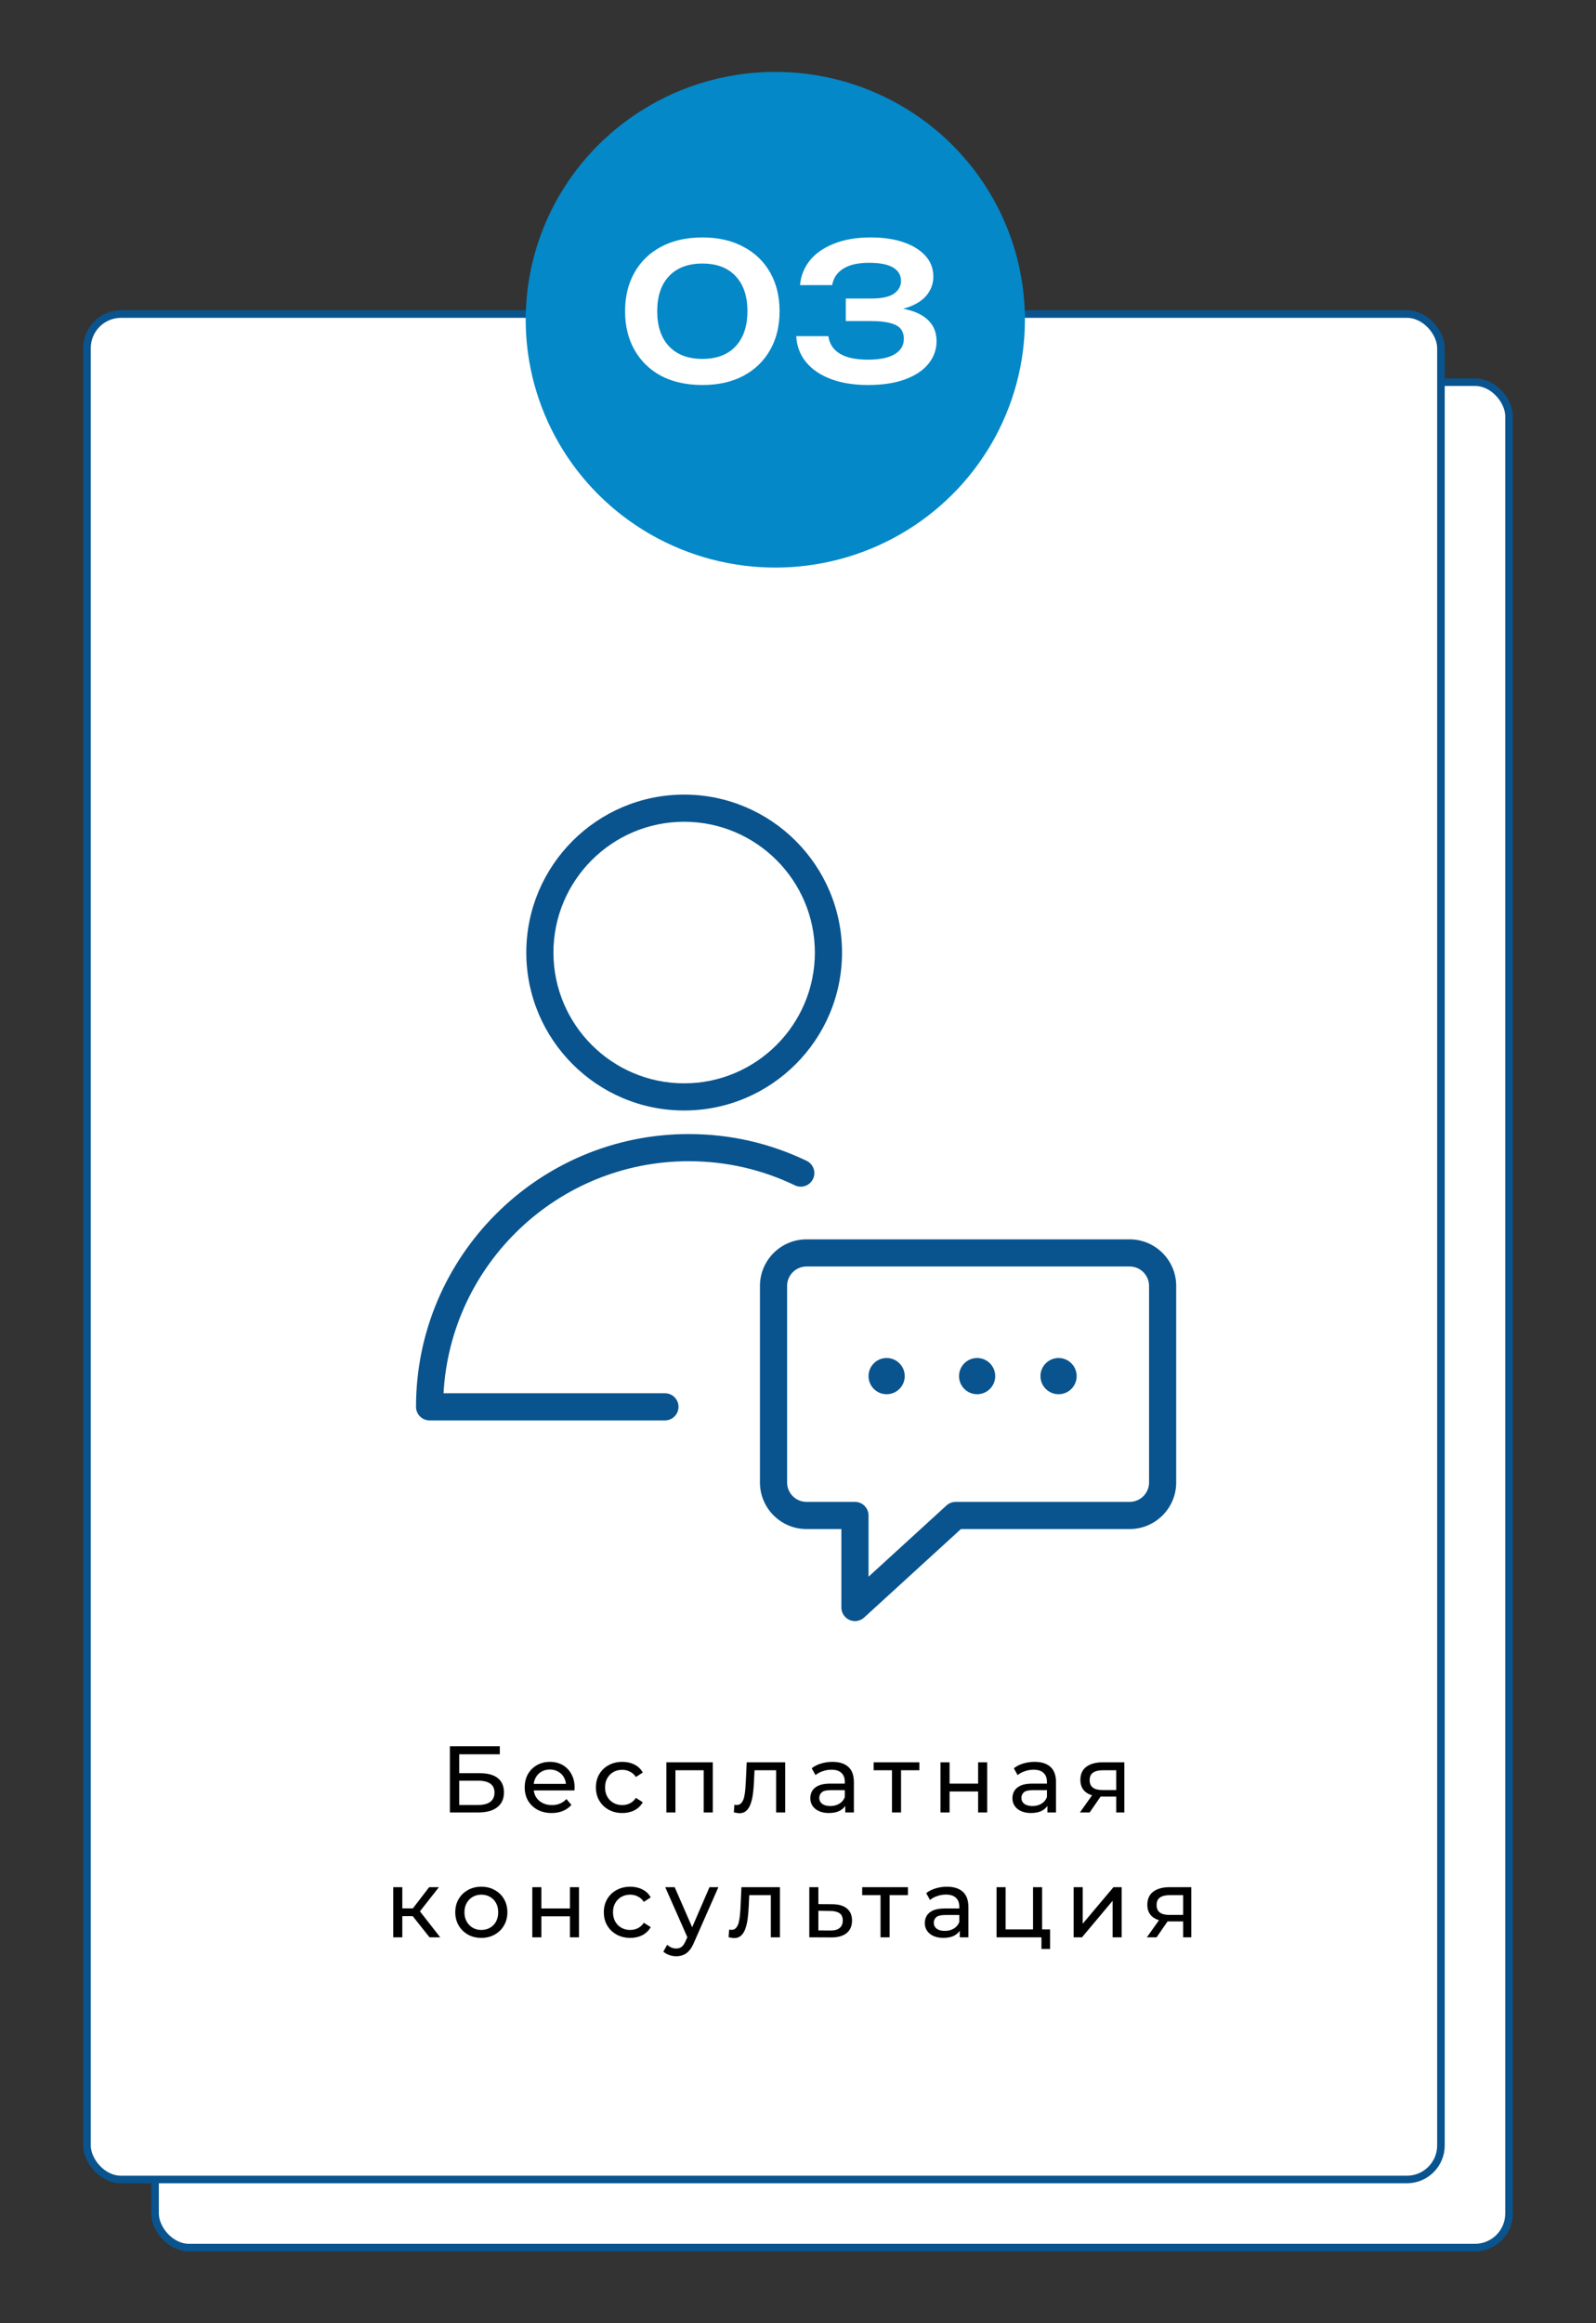
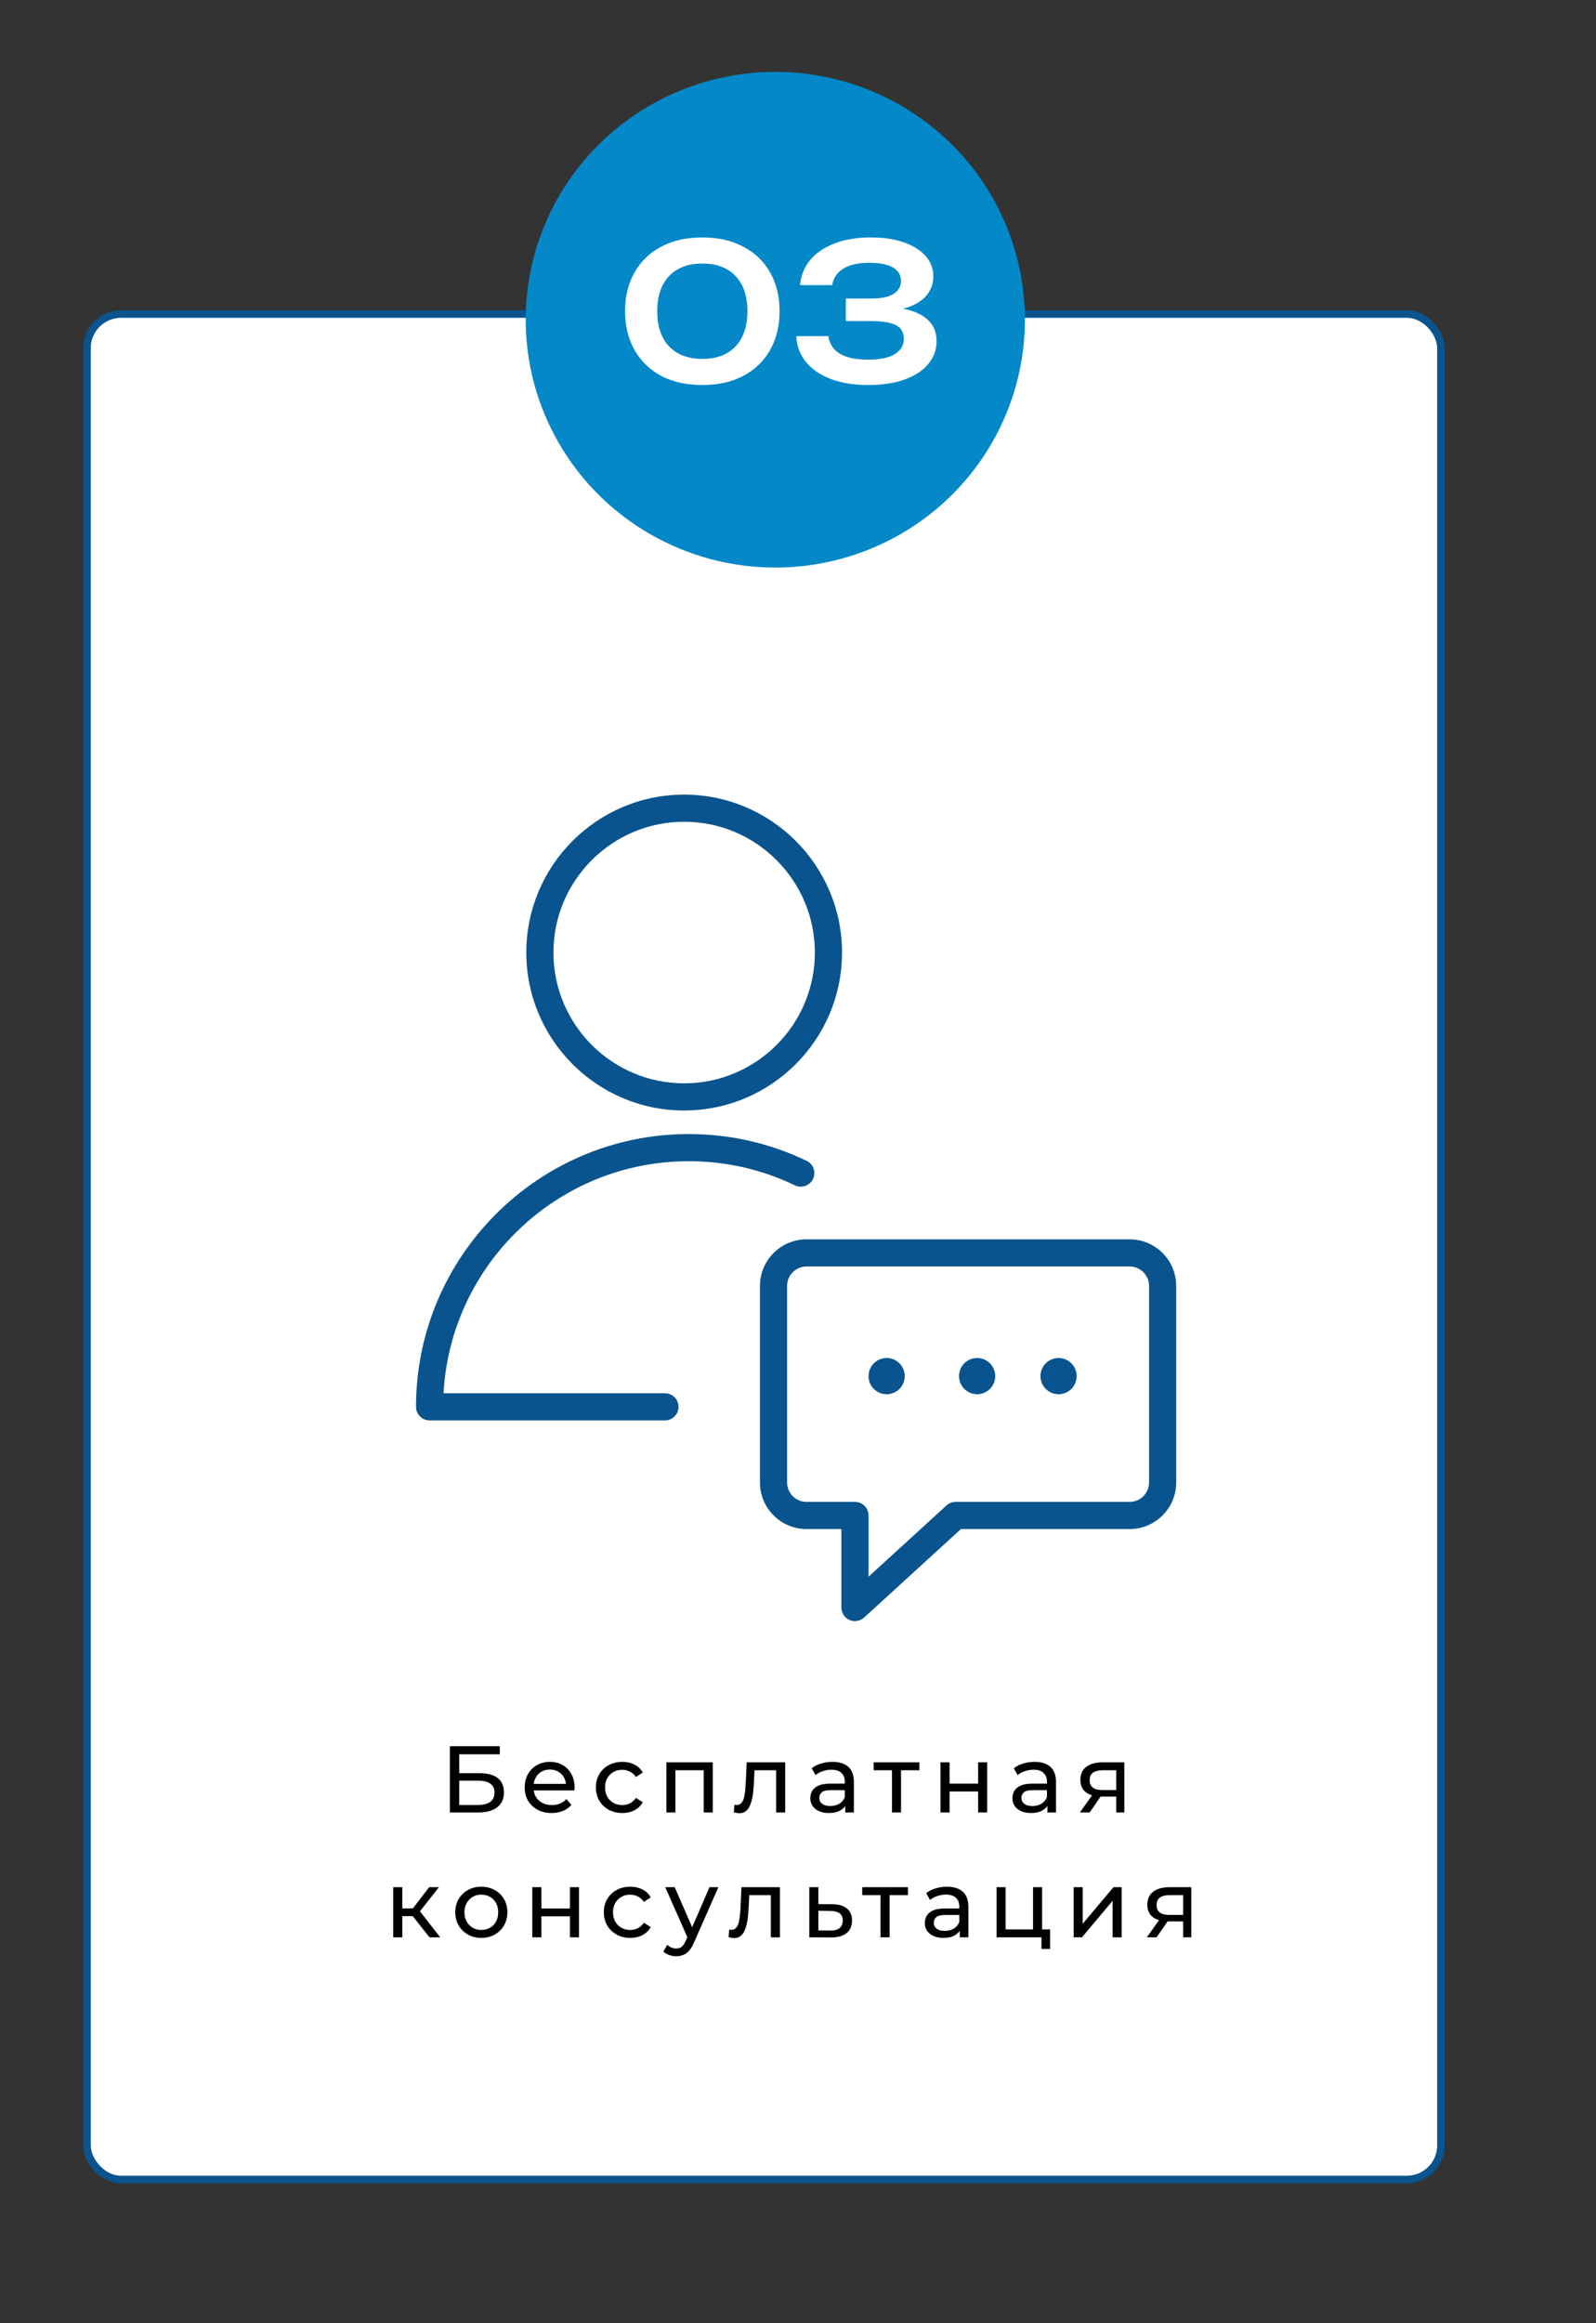
<svg xmlns="http://www.w3.org/2000/svg" width="422" height="614" viewBox="0 0 422 614" fill="none">
  <rect x="0" y="0" width="422" height="614" fill="#333333" stroke="none" />
-   <rect x="41" y="101" width="358" height="493" rx="9" fill="white" stroke="#09548E" stroke-width="2" />
  <rect x="23" y="83" width="358" height="493" rx="9" fill="white" stroke="#09548E" stroke-width="2" />
  <ellipse cx="205" cy="84.5" rx="66" ry="65.5" fill="#0488C8" />
  <path d="M185.727 101.75C181.527 101.75 177.893 100.95 174.827 99.35C171.793 97.717 169.443 95.433 167.777 92.5C166.11 89.567 165.277 86.15 165.277 82.25C165.277 78.35 166.11 74.933 167.777 72C169.443 69.067 171.793 66.8 174.827 65.2C177.893 63.567 181.527 62.75 185.727 62.75C189.893 62.75 193.493 63.567 196.527 65.2C199.593 66.8 201.96 69.067 203.627 72C205.293 74.933 206.127 78.35 206.127 82.25C206.127 86.15 205.293 89.567 203.627 92.5C201.96 95.433 199.593 97.717 196.527 99.35C193.493 100.95 189.893 101.75 185.727 101.75ZM185.727 94.85C189.493 94.85 192.41 93.75 194.477 91.55C196.577 89.317 197.627 86.217 197.627 82.25C197.627 78.25 196.577 75.15 194.477 72.95C192.41 70.75 189.493 69.65 185.727 69.65C181.96 69.65 179.027 70.75 176.927 72.95C174.827 75.15 173.777 78.25 173.777 82.25C173.777 86.25 174.827 89.35 176.927 91.55C179.027 93.75 181.96 94.85 185.727 94.85ZM211.536 75.35C211.736 72.983 212.569 70.85 214.036 68.95C215.536 67.05 217.652 65.55 220.386 64.45C223.119 63.317 226.402 62.75 230.236 62.75C233.602 62.75 236.519 63.183 238.986 64.05C241.452 64.917 243.369 66.117 244.736 67.65C246.102 69.183 246.786 71 246.786 73.1C246.786 74.8 246.269 76.35 245.236 77.75C244.236 79.117 242.669 80.217 240.536 81.05C238.402 81.85 235.702 82.233 232.436 82.2V81.25C235.602 81.083 238.302 81.333 240.536 82C242.802 82.633 244.552 83.633 245.786 85C247.019 86.367 247.636 88.083 247.636 90.15C247.636 92.383 246.919 94.383 245.486 96.15C244.086 97.883 242.036 99.25 239.336 100.25C236.636 101.25 233.352 101.75 229.486 101.75C225.719 101.75 222.436 101.217 219.636 100.15C216.836 99.083 214.652 97.583 213.086 95.65C211.519 93.717 210.669 91.45 210.536 88.85H219.036C219.302 90.85 220.302 92.383 222.036 93.45C223.769 94.517 226.252 95.05 229.486 95.05C232.619 95.05 234.986 94.567 236.586 93.6C238.186 92.633 238.986 91.283 238.986 89.55C238.986 88.517 238.719 87.65 238.186 86.95C237.652 86.25 236.736 85.733 235.436 85.4C234.169 85.033 232.436 84.85 230.236 84.85H223.636V78.9H230.236C233.102 78.9 235.152 78.467 236.386 77.6C237.619 76.733 238.236 75.617 238.236 74.25C238.236 72.717 237.536 71.533 236.136 70.7C234.736 69.867 232.619 69.45 229.786 69.45C226.886 69.45 224.619 69.967 222.986 71C221.352 72 220.369 73.45 220.036 75.35H211.536Z" fill="white" />
  <path d="M118.951 479V461.5H132.151V463.625H121.426V468.625H126.876C128.959 468.625 130.543 469.058 131.626 469.925C132.709 470.792 133.251 472.05 133.251 473.7C133.251 475.4 132.659 476.708 131.476 477.625C130.309 478.542 128.634 479 126.451 479H118.951ZM121.426 477.025H126.351C127.801 477.025 128.893 476.75 129.626 476.2C130.376 475.65 130.751 474.833 130.751 473.75C130.751 471.65 129.284 470.6 126.351 470.6H121.426V477.025ZM145.862 479.15C144.446 479.15 143.196 478.858 142.112 478.275C141.046 477.692 140.212 476.892 139.612 475.875C139.029 474.858 138.737 473.692 138.737 472.375C138.737 471.058 139.021 469.892 139.587 468.875C140.171 467.858 140.962 467.067 141.962 466.5C142.979 465.917 144.121 465.625 145.387 465.625C146.671 465.625 147.804 465.908 148.787 466.475C149.771 467.042 150.537 467.842 151.087 468.875C151.654 469.892 151.937 471.083 151.937 472.45C151.937 472.55 151.929 472.667 151.912 472.8C151.912 472.933 151.904 473.058 151.887 473.175H140.612V471.45H150.637L149.662 472.05C149.679 471.2 149.504 470.442 149.137 469.775C148.771 469.108 148.262 468.592 147.612 468.225C146.979 467.842 146.237 467.65 145.387 467.65C144.554 467.65 143.812 467.842 143.162 468.225C142.512 468.592 142.004 469.117 141.637 469.8C141.271 470.467 141.087 471.233 141.087 472.1V472.5C141.087 473.383 141.287 474.175 141.687 474.875C142.104 475.558 142.679 476.092 143.412 476.475C144.146 476.858 144.987 477.05 145.937 477.05C146.721 477.05 147.429 476.917 148.062 476.65C148.712 476.383 149.279 475.983 149.762 475.45L151.087 477C150.487 477.7 149.737 478.233 148.837 478.6C147.954 478.967 146.962 479.15 145.862 479.15ZM164.56 479.15C163.21 479.15 162.002 478.858 160.935 478.275C159.885 477.692 159.06 476.892 158.46 475.875C157.86 474.858 157.56 473.692 157.56 472.375C157.56 471.058 157.86 469.892 158.46 468.875C159.06 467.858 159.885 467.067 160.935 466.5C162.002 465.917 163.21 465.625 164.56 465.625C165.76 465.625 166.827 465.867 167.76 466.35C168.71 466.817 169.444 467.517 169.96 468.45L168.135 469.625C167.702 468.975 167.169 468.5 166.535 468.2C165.919 467.883 165.252 467.725 164.535 467.725C163.669 467.725 162.894 467.917 162.21 468.3C161.527 468.683 160.985 469.225 160.585 469.925C160.185 470.608 159.985 471.425 159.985 472.375C159.985 473.325 160.185 474.15 160.585 474.85C160.985 475.55 161.527 476.092 162.21 476.475C162.894 476.858 163.669 477.05 164.535 477.05C165.252 477.05 165.919 476.9 166.535 476.6C167.169 476.283 167.702 475.8 168.135 475.15L169.96 476.3C169.444 477.217 168.71 477.925 167.76 478.425C166.827 478.908 165.76 479.15 164.56 479.15ZM176.193 479V465.75H188.468V479H186.068V467.25L186.643 467.85H178.018L178.593 467.25V479H176.193ZM194.037 478.975L194.187 476.95C194.303 476.967 194.412 476.983 194.512 477C194.612 477.017 194.703 477.025 194.787 477.025C195.32 477.025 195.737 476.842 196.037 476.475C196.353 476.108 196.587 475.625 196.737 475.025C196.887 474.408 196.995 473.717 197.062 472.95C197.128 472.183 197.178 471.417 197.212 470.65L197.437 465.75H207.612V479H205.212V467.15L205.787 467.85H198.987L199.537 467.125L199.362 470.8C199.312 471.967 199.22 473.058 199.087 474.075C198.953 475.092 198.745 475.983 198.462 476.75C198.195 477.517 197.82 478.117 197.337 478.55C196.87 478.983 196.262 479.2 195.512 479.2C195.295 479.2 195.062 479.175 194.812 479.125C194.578 479.092 194.32 479.042 194.037 478.975ZM223.502 479V476.2L223.377 475.675V470.9C223.377 469.883 223.077 469.1 222.477 468.55C221.894 467.983 221.011 467.7 219.827 467.7C219.044 467.7 218.277 467.833 217.527 468.1C216.777 468.35 216.144 468.692 215.627 469.125L214.627 467.325C215.311 466.775 216.127 466.358 217.077 466.075C218.044 465.775 219.052 465.625 220.102 465.625C221.919 465.625 223.319 466.067 224.302 466.95C225.286 467.833 225.777 469.183 225.777 471V479H223.502ZM219.152 479.15C218.169 479.15 217.302 478.983 216.552 478.65C215.819 478.317 215.252 477.858 214.852 477.275C214.452 476.675 214.252 476 214.252 475.25C214.252 474.533 214.419 473.883 214.752 473.3C215.102 472.717 215.661 472.25 216.427 471.9C217.211 471.55 218.261 471.375 219.577 471.375H223.777V473.1H219.677C218.477 473.1 217.669 473.3 217.252 473.7C216.836 474.1 216.627 474.583 216.627 475.15C216.627 475.8 216.886 476.325 217.402 476.725C217.919 477.108 218.636 477.3 219.552 477.3C220.452 477.3 221.236 477.1 221.902 476.7C222.586 476.3 223.077 475.717 223.377 474.95L223.852 476.6C223.536 477.383 222.977 478.008 222.177 478.475C221.377 478.925 220.369 479.15 219.152 479.15ZM235.849 479V467.225L236.449 467.85H230.999V465.75H243.099V467.85H237.674L238.249 467.225V479H235.849ZM248.678 479V465.75H251.078V471.375H258.628V465.75H261.028V479H258.628V473.45H251.078V479H248.678ZM276.945 479V476.2L276.82 475.675V470.9C276.82 469.883 276.52 469.1 275.92 468.55C275.336 467.983 274.453 467.7 273.27 467.7C272.486 467.7 271.72 467.833 270.97 468.1C270.22 468.35 269.586 468.692 269.07 469.125L268.07 467.325C268.753 466.775 269.57 466.358 270.52 466.075C271.486 465.775 272.495 465.625 273.545 465.625C275.361 465.625 276.761 466.067 277.745 466.95C278.728 467.833 279.22 469.183 279.22 471V479H276.945ZM272.595 479.15C271.611 479.15 270.745 478.983 269.995 478.65C269.261 478.317 268.695 477.858 268.295 477.275C267.895 476.675 267.695 476 267.695 475.25C267.695 474.533 267.861 473.883 268.195 473.3C268.545 472.717 269.103 472.25 269.87 471.9C270.653 471.55 271.703 471.375 273.02 471.375H277.22V473.1H273.12C271.92 473.1 271.111 473.3 270.695 473.7C270.278 474.1 270.07 474.583 270.07 475.15C270.07 475.8 270.328 476.325 270.845 476.725C271.361 477.108 272.078 477.3 272.995 477.3C273.895 477.3 274.678 477.1 275.345 476.7C276.028 476.3 276.52 475.717 276.82 474.95L277.295 476.6C276.978 477.383 276.42 478.008 275.62 478.475C274.82 478.925 273.811 479.15 272.595 479.15ZM295.141 479V474.35L295.516 474.8H291.291C289.525 474.8 288.141 474.425 287.141 473.675C286.158 472.925 285.666 471.833 285.666 470.4C285.666 468.867 286.191 467.708 287.241 466.925C288.308 466.142 289.725 465.75 291.491 465.75H297.291V479H295.141ZM285.541 479L289.141 473.925H291.616L288.116 479H285.541ZM295.141 473.6V467.175L295.516 467.85H291.566C290.466 467.85 289.616 468.058 289.016 468.475C288.416 468.875 288.116 469.542 288.116 470.475C288.116 472.208 289.233 473.075 291.466 473.075H295.516L295.141 473.6ZM113.576 512L108.451 505.55L110.426 504.35L116.401 512H113.576ZM103.976 512V498.75H106.376V512H103.976ZM105.651 506.4V504.35H110.026V506.4H105.651ZM110.626 505.65L108.401 505.35L113.476 498.75H116.051L110.626 505.65ZM127.278 512.15C125.944 512.15 124.761 511.858 123.728 511.275C122.694 510.692 121.878 509.892 121.278 508.875C120.678 507.842 120.378 506.675 120.378 505.375C120.378 504.058 120.678 502.892 121.278 501.875C121.878 500.858 122.694 500.067 123.728 499.5C124.761 498.917 125.944 498.625 127.278 498.625C128.594 498.625 129.769 498.917 130.803 499.5C131.853 500.067 132.669 500.858 133.253 501.875C133.853 502.875 134.153 504.042 134.153 505.375C134.153 506.692 133.853 507.858 133.253 508.875C132.669 509.892 131.853 510.692 130.803 511.275C129.769 511.858 128.594 512.15 127.278 512.15ZM127.278 510.05C128.128 510.05 128.886 509.858 129.553 509.475C130.236 509.092 130.769 508.55 131.153 507.85C131.536 507.133 131.728 506.308 131.728 505.375C131.728 504.425 131.536 503.608 131.153 502.925C130.769 502.225 130.236 501.683 129.553 501.3C128.886 500.917 128.128 500.725 127.278 500.725C126.428 500.725 125.669 500.917 125.003 501.3C124.336 501.683 123.803 502.225 123.403 502.925C123.003 503.608 122.803 504.425 122.803 505.375C122.803 506.308 123.003 507.133 123.403 507.85C123.803 508.55 124.336 509.092 125.003 509.475C125.669 509.858 126.428 510.05 127.278 510.05ZM140.743 512V498.75H143.143V504.375H150.693V498.75H153.093V512H150.693V506.45H143.143V512H140.743ZM166.66 512.15C165.31 512.15 164.102 511.858 163.035 511.275C161.985 510.692 161.16 509.892 160.56 508.875C159.96 507.858 159.66 506.692 159.66 505.375C159.66 504.058 159.96 502.892 160.56 501.875C161.16 500.858 161.985 500.067 163.035 499.5C164.102 498.917 165.31 498.625 166.66 498.625C167.86 498.625 168.927 498.867 169.86 499.35C170.81 499.817 171.543 500.517 172.06 501.45L170.235 502.625C169.802 501.975 169.268 501.5 168.635 501.2C168.018 500.883 167.352 500.725 166.635 500.725C165.768 500.725 164.993 500.917 164.31 501.3C163.627 501.683 163.085 502.225 162.685 502.925C162.285 503.608 162.085 504.425 162.085 505.375C162.085 506.325 162.285 507.15 162.685 507.85C163.085 508.55 163.627 509.092 164.31 509.475C164.993 509.858 165.768 510.05 166.635 510.05C167.352 510.05 168.018 509.9 168.635 509.6C169.268 509.283 169.802 508.8 170.235 508.15L172.06 509.3C171.543 510.217 170.81 510.925 169.86 511.425C168.927 511.908 167.86 512.15 166.66 512.15ZM178.796 517C178.163 517 177.546 516.892 176.946 516.675C176.346 516.475 175.83 516.175 175.396 515.775L176.421 513.975C176.755 514.292 177.121 514.533 177.521 514.7C177.921 514.867 178.346 514.95 178.796 514.95C179.38 514.95 179.863 514.8 180.246 514.5C180.63 514.2 180.988 513.667 181.321 512.9L182.146 511.075L182.396 510.775L187.596 498.75H189.946L183.521 513.325C183.138 514.258 182.705 514.992 182.221 515.525C181.755 516.058 181.238 516.433 180.671 516.65C180.105 516.883 179.48 517 178.796 517ZM181.946 512.425L175.896 498.75H178.396L183.546 510.55L181.946 512.425ZM192.645 511.975L192.795 509.95C192.912 509.967 193.02 509.983 193.12 510C193.22 510.017 193.312 510.025 193.395 510.025C193.928 510.025 194.345 509.842 194.645 509.475C194.962 509.108 195.195 508.625 195.345 508.025C195.495 507.408 195.603 506.717 195.67 505.95C195.737 505.183 195.787 504.417 195.82 503.65L196.045 498.75H206.22V512H203.82V500.15L204.395 500.85H197.595L198.145 500.125L197.97 503.8C197.92 504.967 197.828 506.058 197.695 507.075C197.562 508.092 197.353 508.983 197.07 509.75C196.803 510.517 196.428 511.117 195.945 511.55C195.478 511.983 194.87 512.2 194.12 512.2C193.903 512.2 193.67 512.175 193.42 512.125C193.187 512.092 192.928 512.042 192.645 511.975ZM220.111 503.25C221.794 503.267 223.077 503.65 223.961 504.4C224.844 505.15 225.286 506.208 225.286 507.575C225.286 509.008 224.802 510.117 223.836 510.9C222.869 511.667 221.502 512.042 219.736 512.025L213.986 512V498.75H216.386V503.225L220.111 503.25ZM219.536 510.2C220.619 510.217 221.436 510 221.986 509.55C222.552 509.1 222.836 508.433 222.836 507.55C222.836 506.683 222.561 506.05 222.011 505.65C221.461 505.25 220.636 505.042 219.536 505.025L216.386 504.975V510.175L219.536 510.2ZM232.822 512V500.225L233.422 500.85H227.972V498.75H240.072V500.85H234.647L235.222 500.225V512H232.822ZM253.776 512V509.2L253.651 508.675V503.9C253.651 502.883 253.351 502.1 252.751 501.55C252.167 500.983 251.284 500.7 250.101 500.7C249.317 500.7 248.551 500.833 247.801 501.1C247.051 501.35 246.417 501.692 245.901 502.125L244.901 500.325C245.584 499.775 246.401 499.358 247.351 499.075C248.317 498.775 249.326 498.625 250.376 498.625C252.192 498.625 253.592 499.067 254.576 499.95C255.559 500.833 256.051 502.183 256.051 504V512H253.776ZM249.426 512.15C248.442 512.15 247.576 511.983 246.826 511.65C246.092 511.317 245.526 510.858 245.126 510.275C244.726 509.675 244.526 509 244.526 508.25C244.526 507.533 244.692 506.883 245.026 506.3C245.376 505.717 245.934 505.25 246.701 504.9C247.484 504.55 248.534 504.375 249.851 504.375H254.051V506.1H249.951C248.751 506.1 247.942 506.3 247.526 506.7C247.109 507.1 246.901 507.583 246.901 508.15C246.901 508.8 247.159 509.325 247.676 509.725C248.192 510.108 248.909 510.3 249.826 510.3C250.726 510.3 251.509 510.1 252.176 509.7C252.859 509.3 253.351 508.717 253.651 507.95L254.126 509.6C253.809 510.383 253.251 511.008 252.451 511.475C251.651 511.925 250.642 512.15 249.426 512.15ZM263.497 512V498.75H265.897V509.9H273.147V498.75H275.547V512H263.497ZM275.372 515.075V511.875L275.972 512H273.147V509.9H277.647V515.075H275.372ZM283.883 512V498.75H286.283V508.4L294.408 498.75H296.583V512H294.183V502.35L286.083 512H283.883ZM312.842 512V507.35L313.217 507.8H308.992C307.225 507.8 305.842 507.425 304.842 506.675C303.858 505.925 303.367 504.833 303.367 503.4C303.367 501.867 303.892 500.708 304.942 499.925C306.008 499.142 307.425 498.75 309.192 498.75H314.992V512H312.842ZM303.242 512L306.842 506.925H309.317L305.817 512H303.242ZM312.842 506.6V500.175L313.217 500.85H309.267C308.167 500.85 307.317 501.058 306.717 501.475C306.117 501.875 305.817 502.542 305.817 503.475C305.817 505.208 306.933 506.075 309.167 506.075H313.217L312.842 506.6Z" fill="black" />
  <path d="M182.091 306.889C191.932 306.889 201.381 309.032 210.178 313.263C211.968 314.119 214.112 313.37 214.968 311.585C215.827 309.798 215.076 307.652 213.291 306.795C203.515 302.094 193.018 299.711 182.091 299.711C142.341 299.711 110 332.052 110 371.8C110 373.781 111.608 375.389 113.589 375.389H175.818C177.799 375.389 179.407 373.781 179.407 371.8C179.407 369.819 177.799 368.211 175.818 368.211H117.276C119.145 334.081 147.502 306.889 182.091 306.889Z" fill="#09548E" />
  <path d="M180.89 293.483C203.91 293.483 222.639 274.756 222.639 251.739C222.639 228.724 203.91 210 180.89 210C157.878 210 139.159 228.724 139.159 251.739C139.156 274.756 157.878 293.483 180.89 293.483ZM180.89 217.178C199.955 217.178 215.461 232.682 215.461 251.739C215.461 270.798 199.955 286.305 180.89 286.305C161.836 286.305 146.336 270.798 146.336 251.739C146.334 232.682 161.836 217.178 180.89 217.178Z" fill="#09548E" />
  <path d="M298.69 327.535H213.25C206.462 327.535 200.938 333.06 200.938 339.847V391.791C200.938 398.579 206.46 404.101 213.248 404.101H222.471V424.837C222.471 426.261 223.311 427.548 224.613 428.12C225.077 428.326 225.57 428.426 226.06 428.426C226.938 428.426 227.804 428.103 228.482 427.486L254.08 404.101H298.692C305.478 404.101 311 398.579 311 391.793V339.845C311 333.055 305.478 327.535 298.69 327.535ZM303.822 391.791C303.822 394.619 301.52 396.92 298.692 396.92H252.687C251.793 396.92 250.929 397.255 250.266 397.861L229.649 416.695V400.509C229.649 398.528 228.041 396.92 226.06 396.92H213.248C210.417 396.92 208.116 394.619 208.116 391.788V339.845C208.116 337.015 210.42 334.711 213.25 334.711H298.69C301.52 334.711 303.822 337.012 303.822 339.843V391.791Z" fill="#09548E" />
  <path d="M234.437 358.896C231.793 358.896 229.651 361.04 229.651 363.682C229.651 366.326 231.793 368.467 234.437 368.467C237.078 368.467 239.222 366.323 239.222 363.682C239.219 361.04 237.078 358.896 234.437 358.896Z" fill="#09548E" />
  <path d="M258.363 358.896C255.719 358.896 253.578 361.04 253.578 363.682C253.578 366.326 255.719 368.467 258.363 368.467C261.004 368.467 263.148 366.323 263.148 363.682C263.146 361.04 261.004 358.896 258.363 358.896Z" fill="#09548E" />
  <path d="M279.897 358.896C277.253 358.896 275.111 361.04 275.111 363.682C275.111 366.326 277.253 368.467 279.897 368.467C282.538 368.467 284.682 366.323 284.682 363.682C284.679 361.04 282.538 358.896 279.897 358.896Z" fill="#09548E" />
</svg>